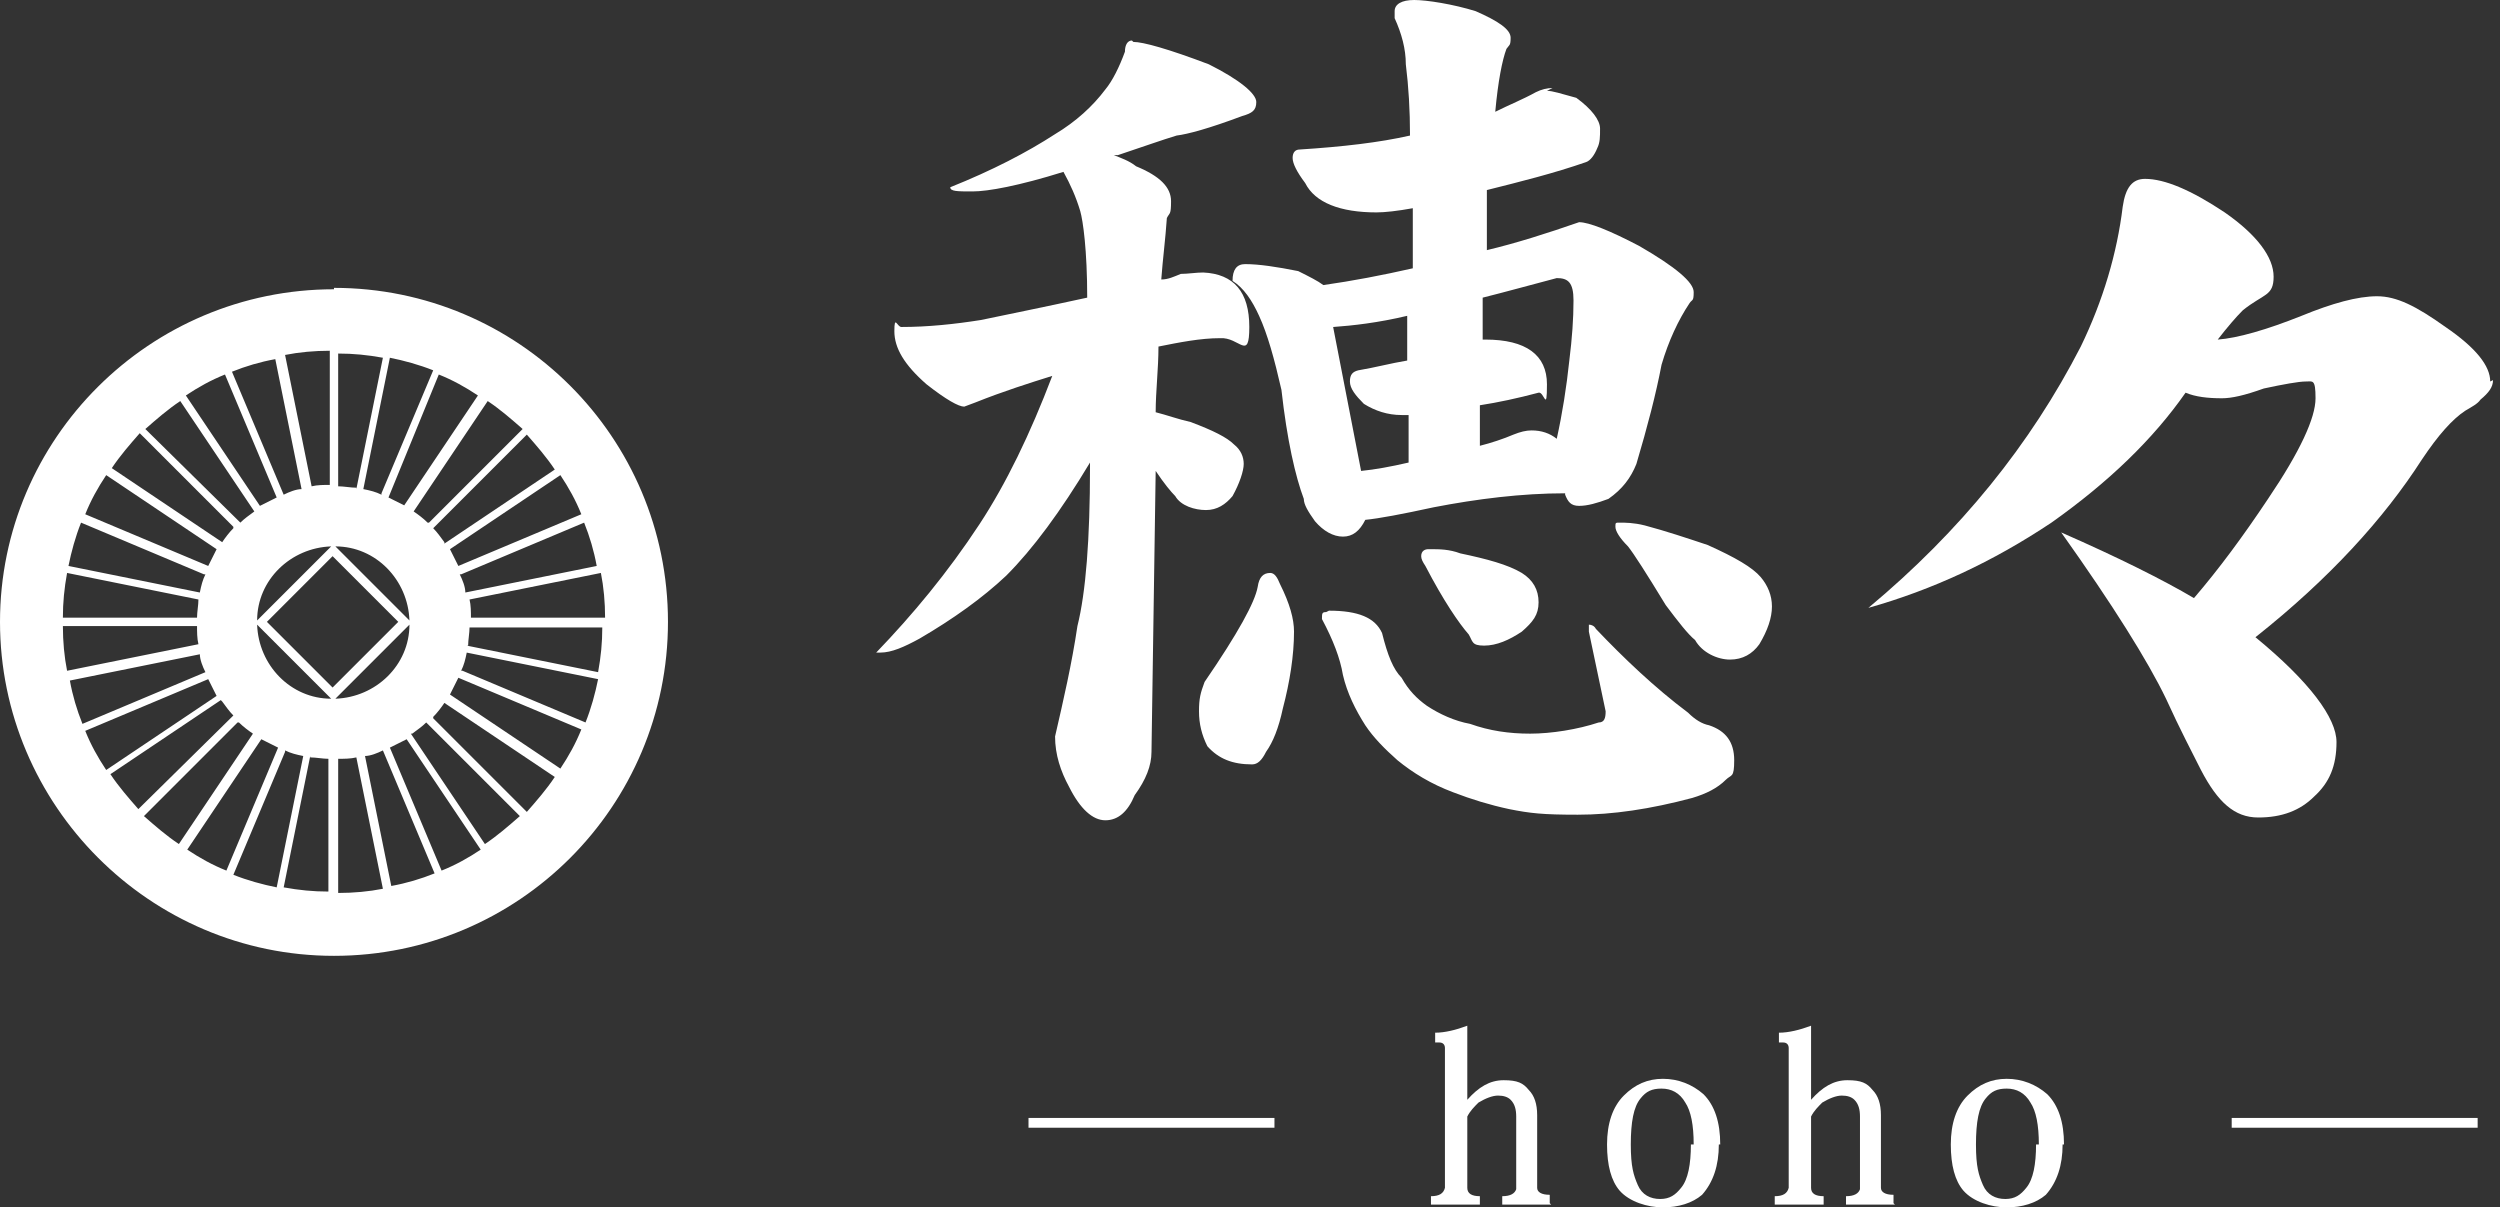
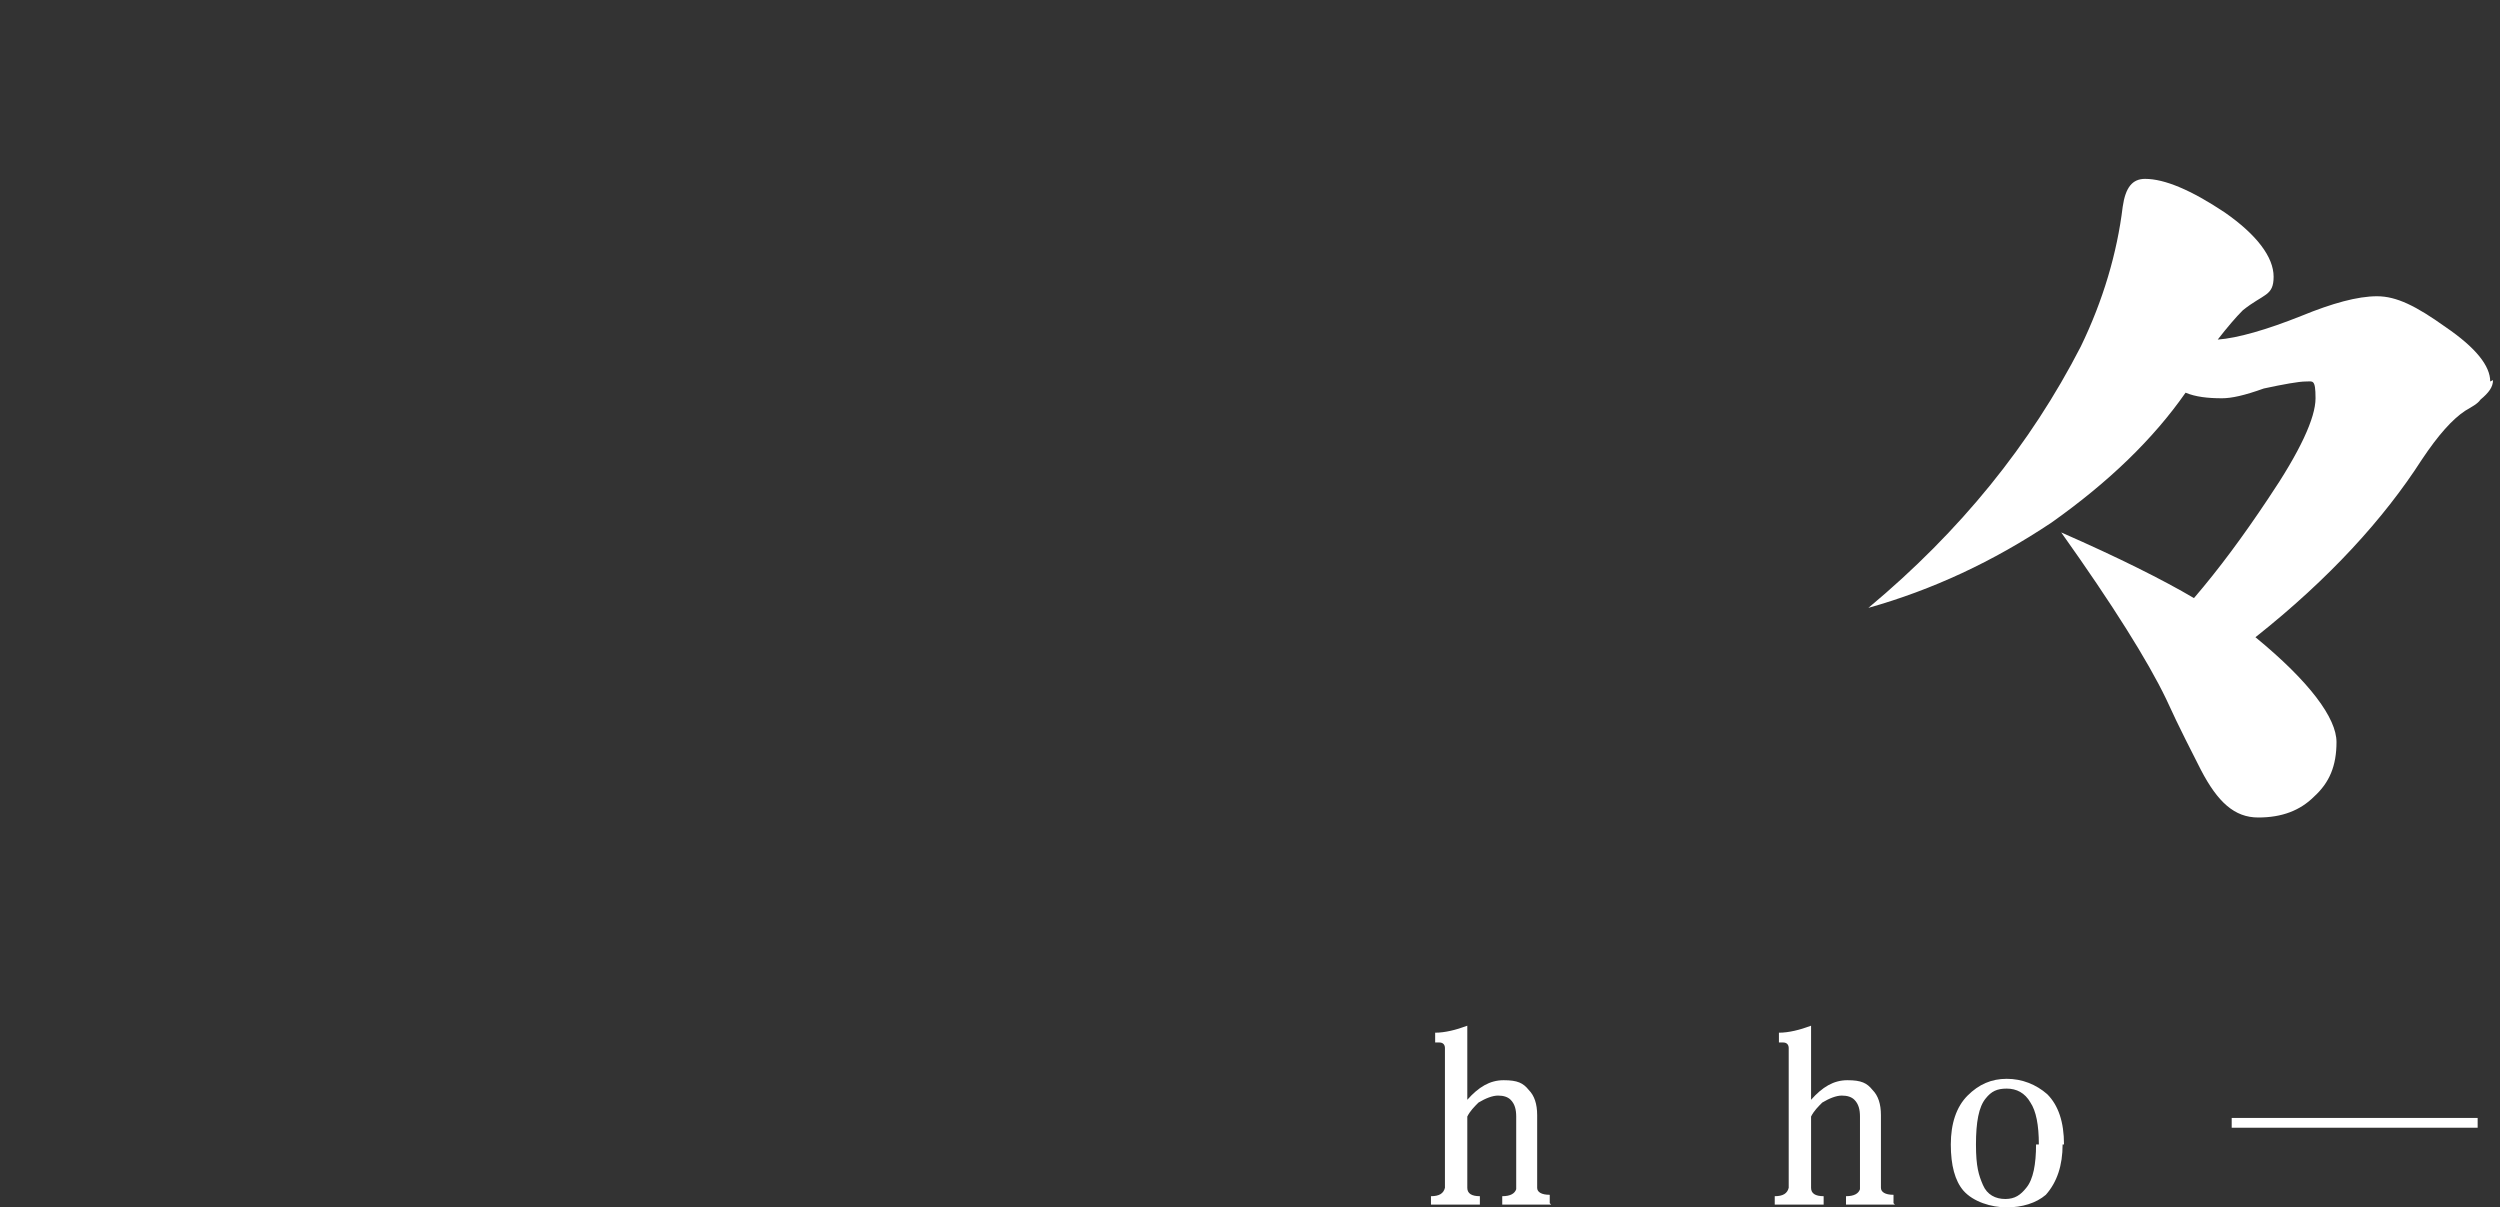
<svg xmlns="http://www.w3.org/2000/svg" id="_レイヤー_1" data-name="レイヤー_1" version="1.1" viewBox="0 0 178.9 86.4">
  <rect x="0" y="0" width="178.9" height="86.4" fill="#333333" stroke="none" />
  <defs>
    <style>
      .st0 {
        fill: #fff;
      }
    </style>
  </defs>
  <g id="_グループ_685" data-name="グループ_685">
    <g id="_グループ_684" data-name="グループ_684">
-       <path id="_パス_266" data-name="パス_266" class="st0" d="M23.9,20.7C10.7,20.7,0,31.4,0,44.5s10.7,23.9,23.9,23.9,23.9-10.7,23.9-23.9-10.7-23.9-23.9-23.9h0M33,41.1l8.8-3.7c.4,1,.7,2,.9,3.1l-9.4,1.9c0-.4-.2-.9-.4-1.3M32.8,40.5c-.2-.4-.4-.8-.6-1.2l7.9-5.3c.6.9,1.1,1.8,1.5,2.8l-8.8,3.7ZM31.8,38.8c-.3-.4-.5-.7-.8-1l6.7-6.7c.7.8,1.4,1.6,2,2.5l-7.9,5.3ZM30.6,37.4c-.3-.3-.7-.6-1-.8l5.3-7.9c.9.6,1.7,1.3,2.5,2l-6.7,6.7ZM24,50l5.3-5.3c0,2.9-2.4,5.2-5.3,5.3M18.4,44.7l5.3,5.3c-2.9,0-5.2-2.4-5.3-5.3M23.7,39.1l-5.3,5.3c0-2.9,2.4-5.2,5.3-5.3M29.3,44.4l-5.3-5.3c2.9,0,5.2,2.4,5.3,5.3M19.1,44.5l4.7-4.7,4.7,4.7-4.7,4.7-4.7-4.7ZM29,36.2c-.4-.2-.8-.4-1.2-.6l3.6-8.8c1,.4,1.9.9,2.8,1.5l-5.3,7.9ZM27.3,35.4c-.4-.2-.8-.3-1.3-.4l1.9-9.4c1,.2,2.1.5,3.1.9l-3.7,8.8ZM25.5,34.9c-.4,0-.9-.1-1.3-.1v-9.5c1.1,0,2.1.1,3.2.3l-1.9,9.4ZM23.6,34.7c-.4,0-.9,0-1.3.1l-1.9-9.4c1-.2,2.1-.3,3.2-.3v9.5ZM21.6,35c-.4,0-.9.2-1.3.4l-3.7-8.8c1-.4,2-.7,3.1-.9l1.9,9.4ZM19.8,35.6c-.4.2-.8.4-1.2.6l-5.3-7.9c.9-.6,1.8-1.1,2.8-1.5l3.7,8.8ZM18.2,36.6c-.4.3-.7.5-1,.8l-6.8-6.7c.8-.7,1.6-1.4,2.5-2l5.3,7.9ZM16.7,37.8c-.3.3-.6.7-.8,1l-7.9-5.3c.6-.9,1.3-1.7,2-2.5l6.7,6.7ZM15.5,39.3c-.2.4-.4.8-.6,1.2l-8.8-3.7c.4-1,.9-1.9,1.5-2.8l7.9,5.3ZM14.7,41.1c-.2.4-.3.8-.4,1.3l-9.4-1.9c.2-1,.5-2.1.9-3.1l8.8,3.7ZM14.2,42.9c0,.4-.1.9-.1,1.3H4.5c0-1.1.1-2.1.3-3.2l9.4,1.9ZM14.1,44.8c0,.4,0,.9.1,1.3l-9.4,1.9c-.2-1-.3-2.1-.3-3.2h9.5ZM14.3,46.8c0,.4.2.9.4,1.3l-8.8,3.7c-.4-1-.7-2-.9-3.1l9.4-1.9ZM14.9,48.6c.2.4.4.8.6,1.2l-7.9,5.3c-.6-.9-1.1-1.8-1.5-2.8l8.8-3.7ZM15.9,50.2c.3.4.5.7.8,1l-6.8,6.7c-.7-.8-1.4-1.6-2-2.5l7.9-5.3ZM17.1,51.7c.3.3.7.6,1,.8l-5.3,7.9c-.9-.6-1.7-1.3-2.5-2l6.7-6.7ZM18.7,52.9c.4.2.8.4,1.2.6l-3.7,8.8c-1-.4-1.9-.9-2.8-1.5l5.3-7.9ZM20.4,53.7c.4.2.8.3,1.3.4l-1.9,9.4c-1-.2-2.1-.5-3.1-.9l3.7-8.8ZM22.2,54.2c.4,0,.9.1,1.3.1v9.5c-1.1,0-2.1-.1-3.2-.3l1.9-9.4ZM24.2,54.3c.4,0,.9,0,1.3-.1l1.9,9.4c-1,.2-2.1.3-3.2.3v-9.5ZM26.1,54.1c.4,0,.9-.2,1.3-.4l3.7,8.8c-1,.4-2,.7-3.1.9l-1.9-9.4ZM27.9,53.5c.4-.2.8-.4,1.2-.6l5.3,7.9c-.9.6-1.8,1.1-2.8,1.5l-3.7-8.8ZM29.5,52.5c.4-.3.7-.5,1-.8l6.7,6.7c-.8.7-1.6,1.4-2.5,2l-5.3-7.9ZM31,51.3c.3-.3.6-.7.8-1l7.9,5.3c-.6.9-1.3,1.7-2,2.5l-6.7-6.7ZM32.2,49.7c.2-.4.4-.8.6-1.2l8.8,3.7c-.4,1-.9,1.9-1.5,2.8l-7.9-5.3ZM33,48c.2-.4.3-.8.4-1.3l9.4,1.9c-.2,1-.5,2.1-.9,3.1l-8.8-3.7ZM33.5,46.2c0-.4.1-.9.1-1.3h9.5c0,1.1-.1,2.1-.3,3.2l-9.4-1.9ZM33.7,44.2c0-.4,0-.9-.1-1.3l9.4-1.9c.2,1,.3,2.1.3,3.2h-9.5Z" />
-     </g>
+       </g>
  </g>
  <g>
    <g>
-       <path class="st0" d="M81.1,3c.7,0,2.5.5,5.4,1.6,2.2,1.1,3.4,2.1,3.4,2.7s-.3.8-1,1c-2.4.9-3.9,1.3-4.7,1.4-1,.3-2.4.8-4.2,1.4,0,0-.2,0-.3,0,.5.2,1.1.4,1.6.8,1.7.7,2.5,1.5,2.5,2.5s-.1.8-.3,1.2c-.1,1.5-.3,3-.4,4.4.5,0,.9-.2,1.4-.4.5,0,1.1-.1,1.6-.1,2.2.1,3.3,1.4,3.3,3.9s-.7.7-2.1.8c-1.4,0-2.9.3-4.4.6,0,1.6-.2,3.2-.2,4.7.8.2,1.6.5,2.5.7,1.6.6,2.6,1.1,3.1,1.6.5.4.7.9.7,1.4s-.3,1.4-.8,2.3c-.5.6-1.1,1-1.9,1s-1.8-.3-2.2-1c-.3-.3-.8-.9-1.4-1.8l-.3,20.1c0,1-.4,2-1.2,3.1-.5,1.2-1.2,1.8-2.1,1.8s-1.8-.8-2.6-2.4c-.6-1.1-1-2.3-1-3.6.6-2.6,1.2-5.2,1.6-7.9.6-2.4.9-6.2.9-11.4v-.3c-2.1,3.5-4.1,6.2-6,8.1-1.7,1.6-3.8,3.1-6.2,4.5-1.1.6-2,1-2.8,1h-.3c2.6-2.7,5.1-5.7,7.4-9.2,1.9-2.9,3.6-6.4,5.2-10.6-1.6.5-3.5,1.1-5.5,1.9l-.8.3c-.4,0-1.3-.5-2.7-1.6-1.6-1.4-2.3-2.6-2.3-3.8s.2-.3.5-.3c1.9,0,3.8-.2,5.7-.5,1.9-.4,4.4-.9,7.6-1.6,0-3.4-.3-5.5-.5-6.2-.3-1-.7-1.9-1.2-2.8-3.2,1-5.4,1.4-6.5,1.4s-1.6,0-1.6-.3c3-1.2,5.5-2.5,7.5-3.8,1.5-.9,2.7-2,3.6-3.2.5-.6,1-1.6,1.4-2.7,0-.5.2-.8.5-.8ZM90.9,41c.3,0,.5.3.7.8.7,1.4,1,2.5,1,3.4,0,1.7-.3,3.6-.8,5.5-.3,1.4-.7,2.4-1.2,3.1-.3.6-.6.9-1,.9-1.4,0-2.4-.4-3.2-1.3-.4-.8-.6-1.6-.6-2.5s.1-1.3.4-2.1c2.4-3.5,3.6-5.7,3.8-6.8.1-.7.4-1,.9-1ZM110.7,6.5c.4,0,1,.2,2.1.5,1.1.8,1.7,1.6,1.7,2.2s0,1-.2,1.4c-.2.5-.5.9-.8,1-2.3.8-4.7,1.4-7.1,2v4.3c2.1-.5,4.3-1.2,6.6-2,.7,0,2.2.6,4.3,1.7,2.6,1.5,3.9,2.6,3.9,3.3s-.1.5-.3.8c-.8,1.2-1.5,2.7-2,4.4-.4,2.1-1,4.4-1.8,7.1-.4,1-1,1.8-2,2.5-.8.3-1.5.5-2.1.5s-.8-.3-1-.8c0,0,0,0,0-.1-3.1,0-6.3.4-9.4,1-2.3.5-3.9.8-4.9.9-.4.8-.9,1.2-1.6,1.2s-1.4-.4-2-1.1c-.5-.7-.8-1.2-.8-1.6-.6-1.6-1.2-4.2-1.6-7.8-.5-2.2-1-4-1.6-5.3-.5-1.1-1.1-2-1.9-2.5,0-.8.3-1.2.9-1.2,1,0,2.3.2,3.8.5.8.4,1.4.7,1.8,1,2.1-.3,4.2-.7,6.4-1.2v-4.3c-1.1.2-2,.3-2.6.3-2.6,0-4.4-.7-5.1-2.1-.6-.8-.9-1.4-.9-1.8s.2-.6.5-.6c3.1-.2,5.7-.5,7.9-1,0-1.8-.1-3.5-.3-5.1,0-1.1-.3-2.2-.8-3.3,0-.2,0-.4,0-.5,0-.5.5-.8,1.4-.8s2.8.3,4.4.8c1.6.7,2.5,1.3,2.5,1.9s-.1.5-.3.8c-.3.8-.6,2.3-.8,4.5,1-.5,2-.9,2.9-1.4.4-.2.8-.3,1.2-.3ZM95.1,43.7c2.1,0,3.3.5,3.8,1.6.4,1.6.8,2.6,1.4,3.2.5.9,1.1,1.5,1.8,2,.9.6,2,1.1,3.1,1.3,1.4.5,2.8.7,4.3.7s3.4-.3,4.9-.8c.4,0,.5-.3.5-.8l-1.2-5.7v-.5c.2,0,.4.1.5.3,2,2.1,4.2,4.2,6.6,6,.5.5,1,.8,1.5.9,1.2.4,1.8,1.2,1.8,2.5s-.2,1-.6,1.4c-.6.6-1.4,1-2.4,1.3-3,.8-5.7,1.2-8.2,1.2s-3.4-.1-4.9-.4c-1.4-.3-2.7-.7-4-1.2-1.6-.6-2.9-1.4-4-2.3-.9-.8-1.7-1.6-2.3-2.5-.7-1.1-1.3-2.3-1.6-3.6-.2-1.2-.7-2.5-1.5-4,0-.4,0-.5.3-.5ZM97.4,33.7c1-.1,2.1-.3,3.4-.6v-3.4c-.3,0-.4,0-.5,0-1,0-1.9-.3-2.7-.8-.6-.6-1-1.1-1-1.6s.2-.7.6-.8c1.2-.2,2.3-.5,3.5-.7v-3.2c-2.1.5-3.9.7-5.3.8l2,10.3ZM102.4,39.3c.6,0,1.3,0,2.1.3,1.9.4,3.4.8,4.4,1.4.8.5,1.2,1.2,1.2,2.1s-.4,1.4-1.2,2.1c-.9.6-1.8,1-2.7,1s-.8-.3-1.1-.8c-.7-.8-1.8-2.4-3.1-4.9-.2-.3-.3-.5-.3-.7,0-.4.3-.5.5-.5ZM106.1,21.4v2.9h.2c2.9,0,4.4,1.1,4.4,3.2s-.2.5-.6.6c-1.5.4-2.9.7-4.2.9v2.9c.8-.2,1.7-.5,2.4-.8.5-.2.9-.3,1.3-.3.7,0,1.3.2,1.8.6.4-1.8.7-3.7.9-5.6.2-1.6.3-3,.3-4.3s-.4-1.6-1.2-1.6c-1.9.5-3.7,1-5.3,1.4ZM115.9,37.4c.4,0,1,0,1.8.2,1.5.4,3,.9,4.5,1.4,2,.9,3.2,1.6,3.8,2.3.5.6.8,1.3.8,2.1s-.3,1.7-.9,2.7c-.5.7-1.2,1.1-2.1,1.1s-2-.5-2.5-1.4c-.5-.4-1.2-1.3-2.1-2.5-1.4-2.3-2.3-3.7-2.7-4.2-.6-.6-.9-1.1-.9-1.4s0-.3.3-.3Z" />
      <path class="st0" d="M178.4,27.2c0,.5-.3.9-.9,1.4-.2.3-.6.5-1.1.8-.9.6-1.9,1.7-3.1,3.5-2.7,4.2-6.6,8.5-11.9,12.7,3.9,3.2,5.8,5.8,5.8,7.5s-.5,2.9-1.6,3.9c-1,1-2.3,1.5-4,1.5s-2.9-1.1-4.1-3.4c-.6-1.2-1.5-2.9-2.5-5.1-1.3-2.7-3.8-6.7-7.5-11.9,4.1,1.8,7.3,3.4,9.5,4.7,1.8-2.1,3.5-4.4,5.3-7.1,2.3-3.4,3.4-5.8,3.4-7.2s-.2-1.2-.7-1.2-1.6.2-3,.5c-1.4.5-2.3.7-3,.7-1,0-1.9-.1-2.6-.4-2.3,3.3-5.5,6.4-9.6,9.3-4.2,2.8-8.5,4.8-13.1,6.1,6.6-5.5,11.6-11.7,15.2-18.7,1.6-3.3,2.6-6.7,3-10,.2-1.4.7-2,1.6-2,1.4,0,3.3.8,5.7,2.4,2.3,1.6,3.5,3.2,3.5,4.6s-.7,1.2-2.2,2.4c-.5.5-1.1,1.2-1.8,2.1,1.4-.1,3.5-.7,6-1.7,2.2-.9,4-1.4,5.4-1.4s2.8.7,4.9,2.2c2.2,1.5,3.2,2.8,3.2,3.9Z" />
    </g>
    <g>
-       <path class="st0" d="M73.6,80h17.6v.7h-17.6v-.7Z" />
      <path class="st0" d="M111,86.2h-3.5v-.6c.6,0,.9-.2,1-.5v-5.2c0-.5-.1-.9-.4-1.2-.2-.2-.5-.3-.9-.3s-.9.2-1.4.5c-.3.3-.6.6-.8,1v5.1c0,.4.3.6.9.6v.6h-3.5v-.6c.6,0,.9-.2,1-.6v-10c0-.2-.1-.4-.4-.4h-.3v-.7c.7,0,1.5-.2,2.3-.5v5.3c.8-.9,1.6-1.4,2.6-1.4s1.4.2,1.8.7c.4.4.6,1,.6,1.8v5.2c0,.3.3.5.9.5v.6Z" />
-       <path class="st0" d="M123,81.9c0,1.5-.4,2.7-1.2,3.6-.7.6-1.7.9-2.8.9s-2.4-.4-3.1-1.2c-.6-.7-.9-1.8-.9-3.3s.4-2.7,1.2-3.5c.8-.8,1.7-1.2,2.8-1.2s2.1.4,2.9,1.1c.8.8,1.2,2,1.2,3.6ZM121.2,81.9c0-1.4-.2-2.4-.6-3-.4-.7-1-1-1.7-1s-1.1.2-1.5.7c-.5.6-.7,1.7-.7,3.3s.2,2.2.5,2.9c.3.7.9,1,1.6,1s1.1-.3,1.5-.8c.5-.6.7-1.7.7-3.1Z" />
      <path class="st0" d="M135.6,86.2h-3.5v-.6c.6,0,.9-.2,1-.5v-5.2c0-.5-.1-.9-.4-1.2-.2-.2-.5-.3-.9-.3s-.9.2-1.4.5c-.3.3-.6.6-.8,1v5.1c0,.4.3.6.9.6v.6h-3.5v-.6c.6,0,.9-.2,1-.6v-10c0-.2-.1-.4-.4-.4h-.3v-.7c.7,0,1.5-.2,2.3-.5v5.3c.8-.9,1.6-1.4,2.6-1.4s1.4.2,1.8.7c.4.4.6,1,.6,1.8v5.2c0,.3.3.5.9.5v.6Z" />
      <path class="st0" d="M147.6,81.9c0,1.5-.4,2.7-1.2,3.6-.7.6-1.7.9-2.8.9s-2.4-.4-3.1-1.2c-.6-.7-.9-1.8-.9-3.3s.4-2.7,1.2-3.5c.8-.8,1.7-1.2,2.8-1.2s2.1.4,2.9,1.1c.8.8,1.2,2,1.2,3.6ZM145.9,81.9c0-1.4-.2-2.4-.6-3-.4-.7-1-1-1.7-1s-1.1.2-1.5.7c-.5.6-.7,1.7-.7,3.3s.2,2.2.5,2.9c.3.7.9,1,1.6,1s1.1-.3,1.5-.8c.5-.6.7-1.7.7-3.1Z" />
      <path class="st0" d="M159.7,80h17.6v.7h-17.6v-.7Z" />
    </g>
  </g>
</svg>